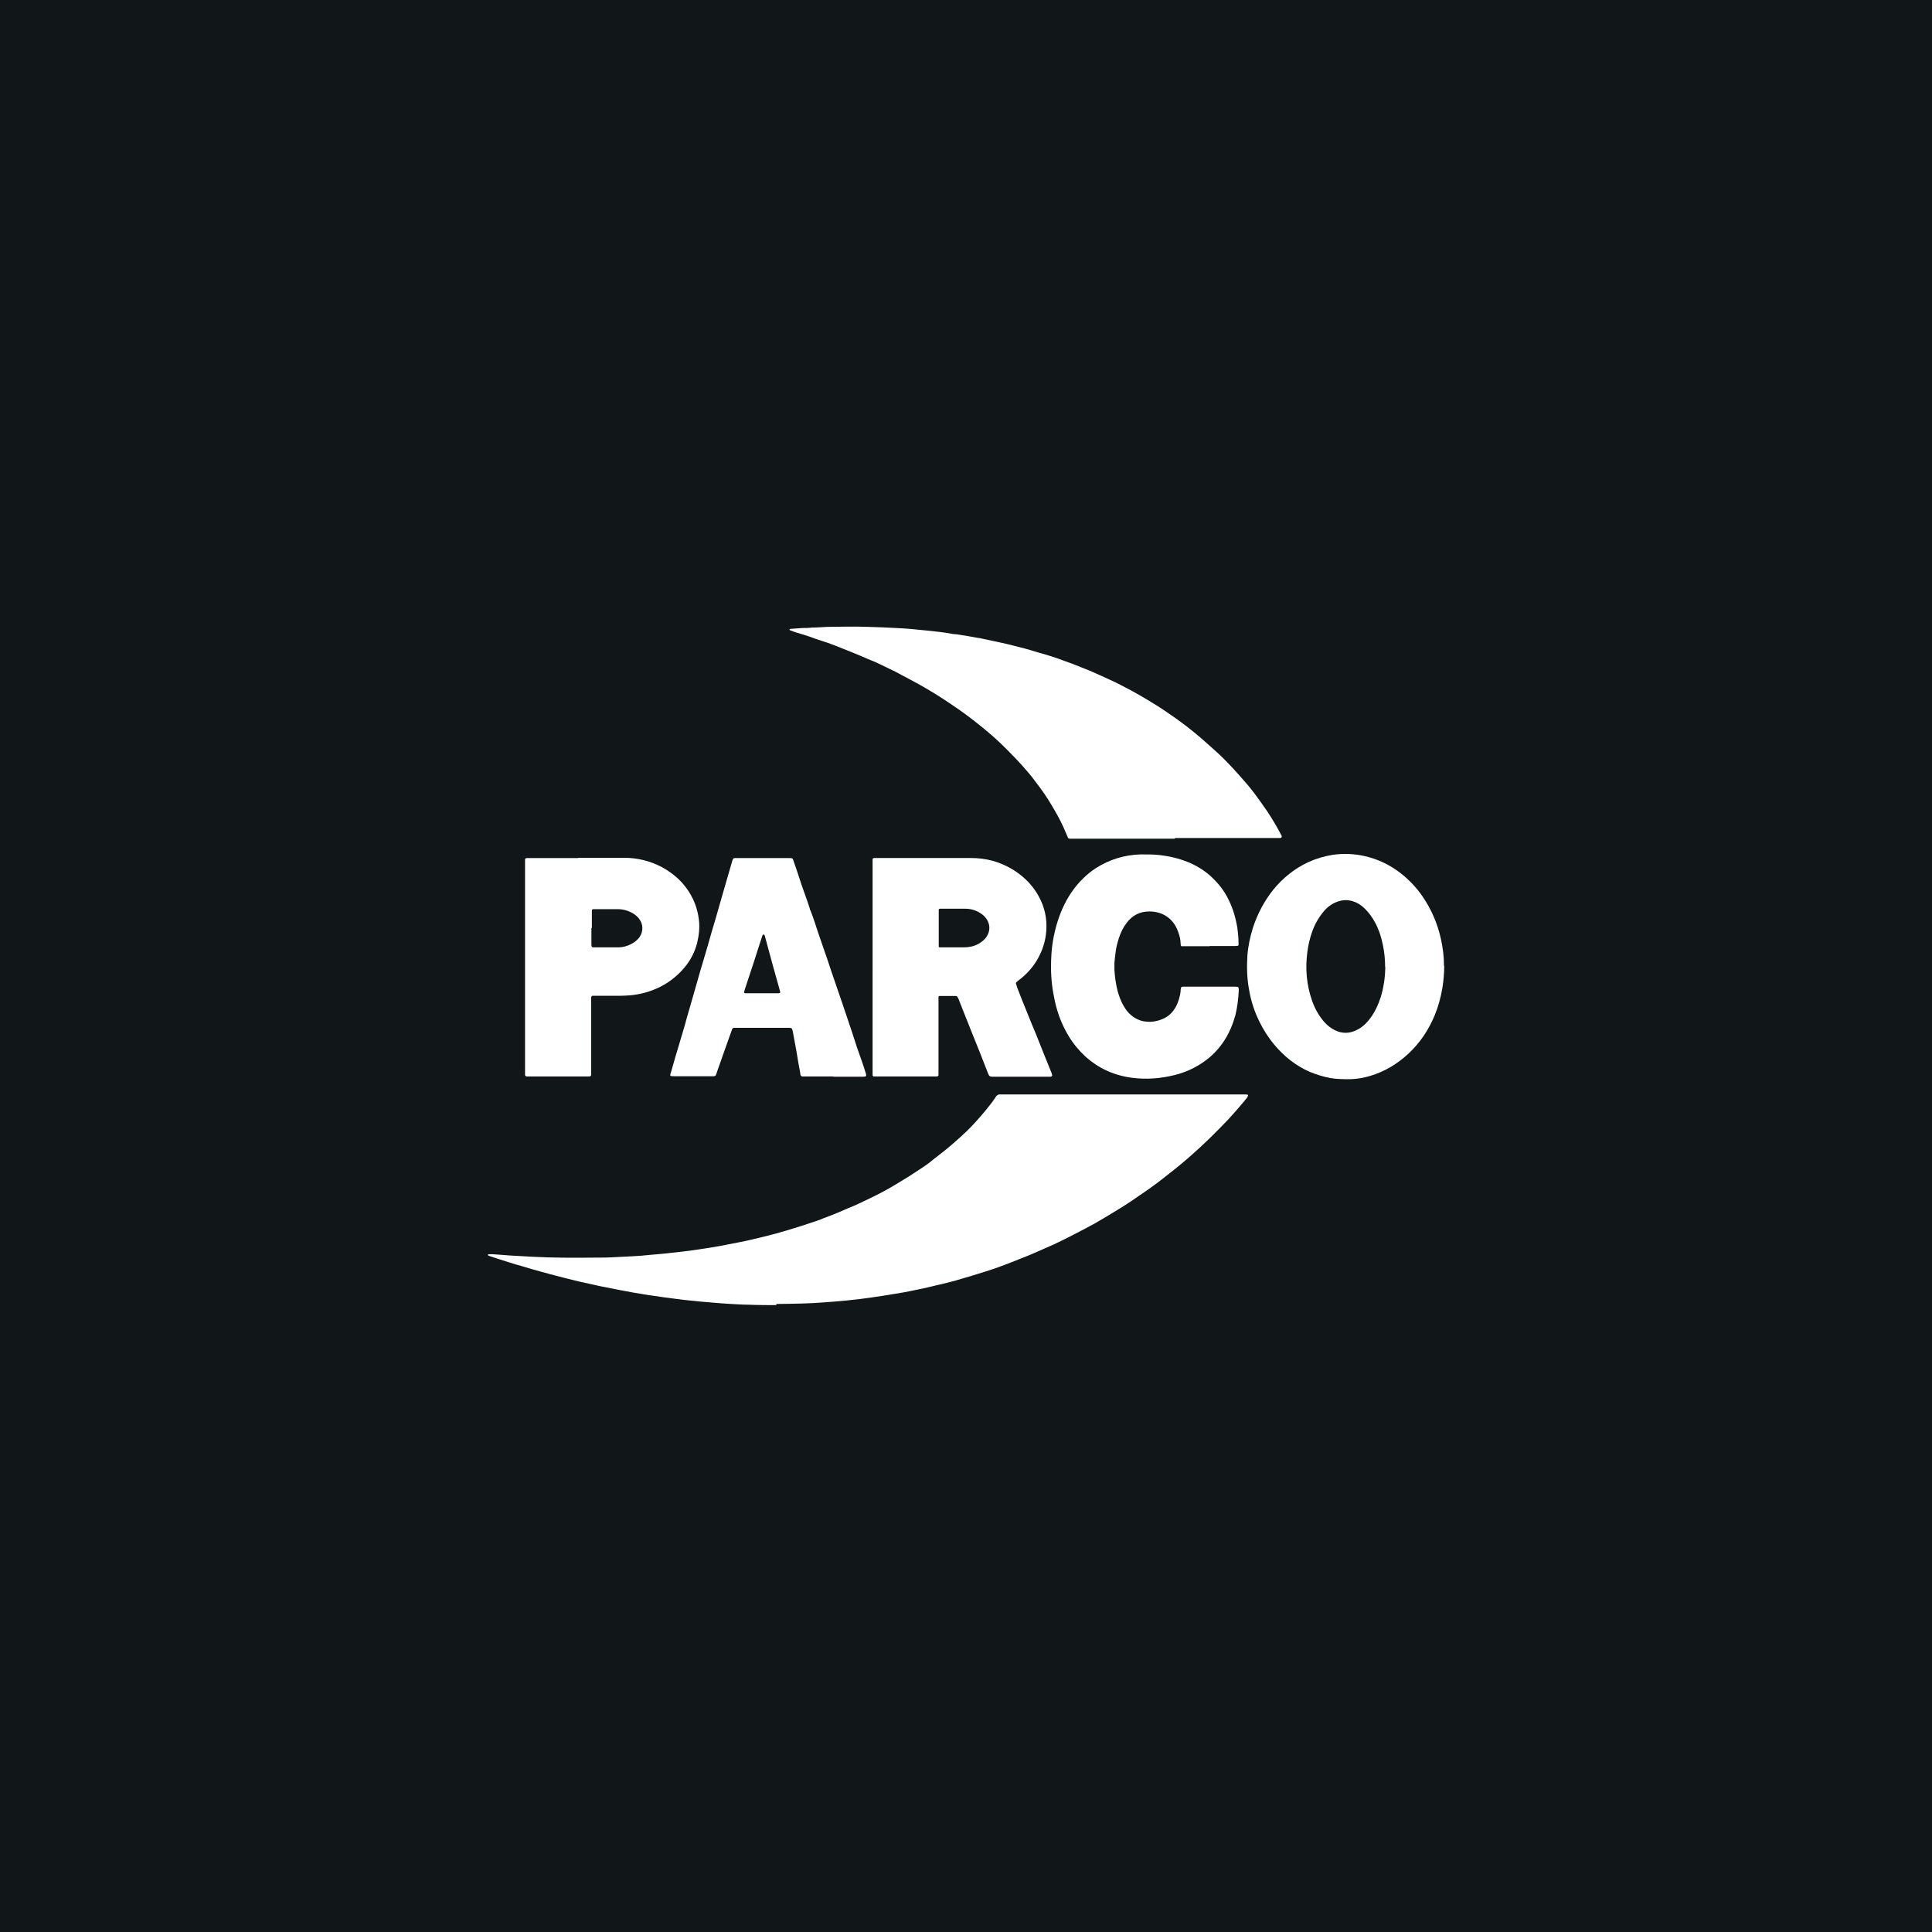
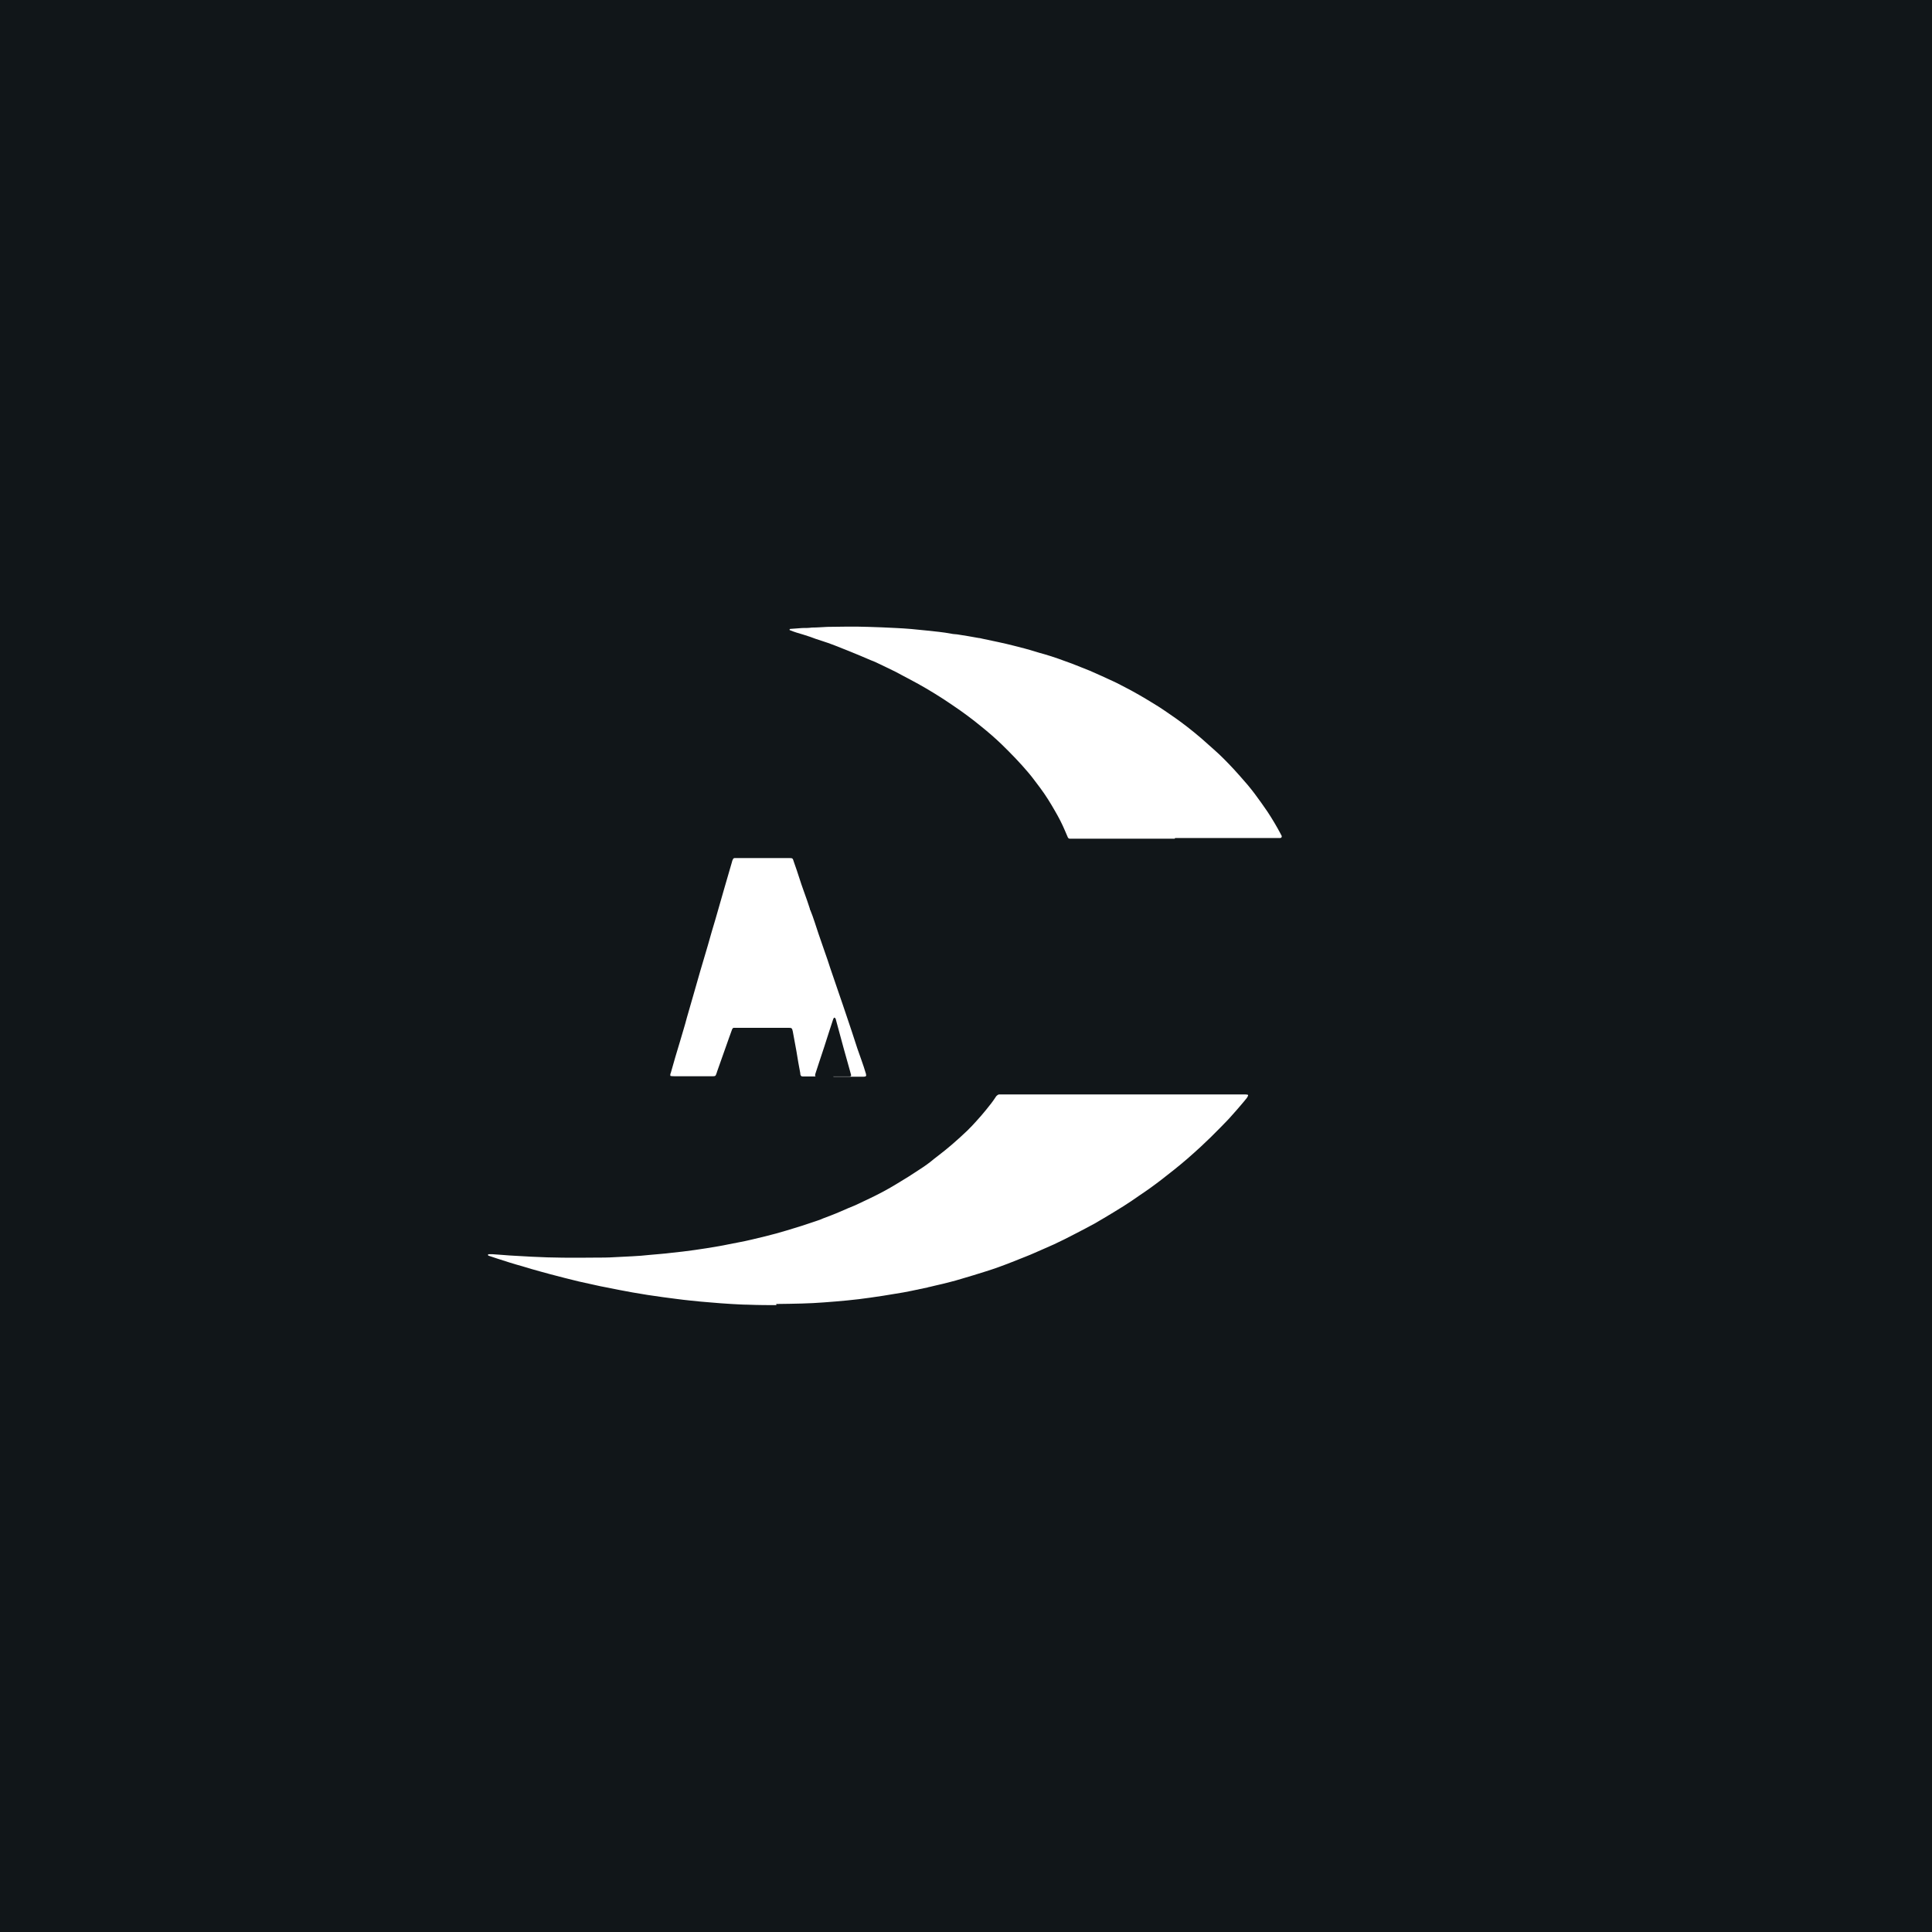
<svg xmlns="http://www.w3.org/2000/svg" id="Layer_1" data-name="Layer 1" viewBox="0 0 85 85">
  <defs>
    <style>
      .cls-1 {
        fill: #fff;
      }

      .cls-2 {
        fill: #111619;
      }
    </style>
  </defs>
  <rect class="cls-2" x="-694.1" y="-10.7" width="1032.77" height="107.61" />
  <g>
    <path class="cls-1" d="M34.16,57.42c-.29,0-.79,0-1.28-.02-.23,0-.47-.02-.7-.03-.31-.02-.63-.04-.94-.07-.29-.02-.57-.05-.86-.08-.41-.04-.81-.1-1.21-.15-.45-.06-.9-.13-1.35-.21-.38-.07-.76-.14-1.14-.22-.18-.03-.35-.07-.53-.11-.23-.05-.46-.1-.68-.15-.42-.1-.84-.21-1.26-.32-.15-.04-.3-.08-.44-.12-.26-.07-.53-.15-.79-.23-.37-.1-.74-.22-1.11-.34-.12-.04-.24-.08-.36-.12-.02,0-.04-.02-.04-.04,0-.02,.01-.03,.04-.03,.02,0,.04,0,.06,0,.03,0,.07,0,.1,0,.14,.01,.28,.02,.42,.03,.43,.04,.87,.05,1.3,.08,.92,.05,1.84,.05,2.76,.04,.3,0,.6,0,.9-.02,.51-.03,1.03-.04,1.54-.1,.31-.03,.63-.05,.94-.09,.7-.07,1.39-.17,2.08-.29,.3-.05,.59-.12,.88-.17,.39-.07,.77-.17,1.15-.26,.33-.08,.66-.17,.99-.27,.44-.13,.88-.27,1.31-.42,.09-.03,.18-.06,.26-.1,.26-.1,.51-.19,.76-.3,.22-.1,.44-.19,.66-.28,.18-.08,.35-.17,.53-.25,.24-.11,.47-.23,.7-.35,.21-.11,.41-.23,.61-.35,.34-.2,.67-.41,1-.63,.22-.14,.43-.29,.63-.46,.07-.06,.15-.11,.22-.17,.2-.15,.4-.32,.59-.48,.22-.19,.44-.39,.65-.59,.14-.14,.28-.28,.41-.43,.15-.16,.29-.33,.43-.5,.15-.18,.29-.36,.42-.56,.01-.02,.02-.03,.04-.05,.03-.03,.06-.05,.1-.06,.05,0,.11,0,.16,0,2.04,0,4.07,0,6.11,0,1.5,0,2.99,0,4.49,0,.06,0,.12,0,.18,.01,.01,0,.03,.04,.02,.05-.02,.03-.03,.06-.05,.09-.08,.1-.16,.2-.24,.29-.13,.16-.27,.31-.41,.47-.16,.19-.34,.36-.51,.54-.28,.29-.58,.58-.87,.85-.19,.18-.39,.35-.58,.52-.37,.32-.76,.63-1.15,.93-.31,.24-.63,.47-.96,.69-.23,.16-.46,.32-.7,.47-.29,.18-.58,.36-.87,.53-.26,.16-.53,.31-.8,.45-.17,.09-.33,.17-.5,.26-.15,.08-.3,.15-.45,.23-.3,.15-.6,.29-.91,.42-.26,.11-.51,.23-.77,.33-.21,.09-.42,.16-.63,.25-.38,.15-.76,.29-1.15,.41-.35,.11-.7,.22-1.05,.32-.17,.05-.33,.1-.5,.14-.22,.06-.44,.11-.66,.16-.08,.02-.17,.04-.25,.06-.03,0-.05,.01-.08,.02-.48,.1-.95,.21-1.43,.28-.36,.06-.72,.12-1.09,.17-.68,.1-1.37,.16-2.05,.21-.63,.05-1.27,.06-2.1,.07Z" />
    <path class="cls-1" d="M51.68,36.9c-1.47,0-2.94,0-4.41,0-.07,0-.13,0-.2,0-.04,0-.08-.03-.09-.06-.04-.09-.08-.18-.12-.28-.13-.31-.28-.6-.45-.89-.2-.35-.41-.69-.65-1.01-.17-.22-.33-.45-.51-.66-.37-.44-.77-.85-1.18-1.25-.28-.27-.58-.53-.89-.78-.4-.33-.82-.64-1.25-.93-.52-.36-1.08-.7-1.53-.95-.23-.13-.47-.25-.71-.38-.09-.05-.19-.1-.28-.15-.28-.14-.56-.27-.85-.41-.08-.04-.16-.07-.24-.1-.33-.14-.65-.28-.98-.41-.21-.08-.42-.17-.63-.25-.19-.07-.37-.14-.57-.2-.17-.05-.33-.11-.49-.17-.2-.07-.41-.13-.61-.19-.1-.03-.2-.07-.3-.11,0,0,0-.01,0-.02,0-.02,0-.02,.02-.03,.18-.01,.36-.03,.54-.04,.14,0,.28,0,.42-.02,.23,0,.45-.02,.68-.03,.6-.01,1.2-.02,1.8,0,.41,.01,.81,.03,1.22,.05,.45,.02,.89,.06,1.34,.11,.36,.04,.73,.07,1.09,.14,.09,.02,.17,.02,.26,.03,.32,.05,.63,.1,.95,.16,.05,0,.11,.02,.16,.03,.46,.1,.93,.19,1.39,.31,.32,.08,.63,.16,.95,.26,.13,.04,.26,.08,.38,.11,.42,.12,.82,.27,1.23,.42,.26,.1,.52,.21,.78,.31,.35,.15,.69,.31,1.04,.47,.2,.09,.39,.2,.59,.3,.18,.09,.35,.19,.53,.29,.21,.12,.41,.24,.62,.37,.34,.2,.66,.43,.98,.65,.17,.12,.33,.24,.5,.37,.22,.17,.44,.35,.65,.53,.18,.16,.36,.32,.54,.48,.31,.27,.6,.57,.88,.87,.09,.1,.18,.2,.27,.3,.11,.13,.23,.26,.34,.39,.11,.13,.21,.26,.31,.39,.19,.26,.39,.53,.57,.8,.21,.32,.4,.64,.58,.98,0,.02,.02,.04,.03,.05,.03,.07,0,.12-.07,.12-.11,0-.21,0-.32,0-1.43,0-2.86,0-4.29,0h0Z" />
-     <path class="cls-1" d="M38.39,42.56c0-1.52,0-3.03,0-4.55,0-.07,0-.13,0-.2,0-.03,.03-.06,.06-.06,.09,0,.17,0,.26,0,1.34,0,2.68,0,4.03,0,.64,0,1.24,.16,1.79,.49,.43,.26,.79,.59,1.06,1.01,.29,.45,.45,.95,.45,1.49,0,.5-.12,.96-.36,1.4-.2,.37-.47,.68-.8,.94-.05,.04-.11,.08-.16,.13-.02,.02-.03,.04-.02,.07,.02,.06,.04,.13,.06,.19,.14,.36,.28,.72,.43,1.08,.13,.33,.27,.67,.41,1,.1,.26,.21,.52,.31,.78,.12,.3,.24,.6,.36,.89,0,.01,0,.02,.01,.04,.03,.07,0,.1-.06,.11-.05,0-.11,0-.16,0-.17,0-.33,0-.5,0-.58,0-1.16,0-1.74,0-.06,0-.12,0-.18,0-.09,0-.13-.04-.16-.12-.24-.62-.48-1.23-.73-1.84-.13-.33-.26-.66-.39-.98-.06-.14-.11-.29-.17-.43-.01-.04-.03-.07-.05-.11-.02-.04-.04-.07-.09-.07-.01,0-.03,0-.04,0-.2,0-.4,0-.6,0-.03,0-.05,0-.08,0-.02,0-.04,.02-.04,.04,0,.03,0,.07,0,.1,0,.11,0,.23,0,.34,0,.94,0,1.88,0,2.82,0,.06,0,.12,0,.18,0,.03-.03,.06-.07,.06-.06,0-.12,0-.18,0-.75,0-1.5,0-2.24,0-.09,0-.19,0-.28,0-.03,0-.05,0-.08,0-.02,0-.05-.03-.05-.06,0-.07,0-.15,0-.22,0-1.51,0-3.02,0-4.53h0Zm2.91-1.74h0c0,.23,0,.47,0,.7,0,.04,0,.08,0,.12,0,.02,.02,.04,.04,.04,.03,0,.07,0,.1,0,.11,0,.21,0,.32,0,.21,0,.43,0,.64,0,.22,0,.44-.04,.64-.15,.16-.09,.3-.2,.39-.36,.09-.16,.12-.32,.08-.5-.05-.19-.16-.34-.31-.45-.22-.16-.46-.24-.73-.24-.35,0-.71,0-1.06,0-.02,0-.04,0-.06,0-.03,0-.05,.03-.05,.05,0,.03,0,.07,0,.1,0,.23,0,.45,0,.68Z" />
-     <path class="cls-1" d="M63.54,42.5c0,.32-.03,.64-.08,.96-.07,.42-.18,.82-.34,1.21-.27,.65-.65,1.22-1.17,1.7-.48,.44-1.02,.77-1.65,.96-.29,.09-.58,.14-.89,.15-.29,0-.59,0-.88-.05-.31-.06-.61-.15-.9-.27-.62-.27-1.13-.68-1.56-1.19-.27-.32-.49-.67-.67-1.04-.22-.45-.37-.92-.45-1.41-.09-.49-.1-.98-.07-1.48,.03-.41,.12-.82,.24-1.21,.2-.62,.5-1.19,.91-1.7,.42-.51,.92-.91,1.51-1.19,.35-.16,.71-.27,1.09-.33,.48-.07,.96-.05,1.43,.06,.57,.13,1.08,.38,1.54,.73,.39,.3,.72,.65,1,1.06,.38,.56,.64,1.17,.79,1.83,.09,.4,.14,.8,.14,1.21Zm-2.6,.06c0-.33-.03-.67-.1-.99-.07-.34-.17-.66-.33-.96-.12-.23-.27-.44-.46-.63-.15-.15-.33-.27-.54-.33-.22-.07-.45-.06-.67,.02-.25,.09-.46,.25-.62,.45-.22,.27-.39,.57-.5,.9-.1,.28-.16,.56-.2,.85-.1,.74-.04,1.46,.21,2.17,.12,.34,.29,.64,.52,.91,.13,.15,.29,.28,.47,.37,.32,.16,.64,.16,.96,0,.24-.11,.43-.29,.59-.5,.22-.29,.37-.62,.48-.96,.13-.43,.19-.87,.2-1.32Z" />
-     <path class="cls-1" d="M53.21,41.63c-.35,0-.71,0-1.06,0-.05,0-.11,0-.16,0-.02,0-.04-.02-.04-.04,0-.03-.01-.07-.01-.1,0-.15-.04-.3-.09-.45-.08-.24-.2-.45-.39-.62-.14-.12-.29-.21-.47-.26-.14-.04-.27-.06-.42-.06-.42,0-.75,.17-1,.5-.16,.21-.27,.44-.35,.69-.06,.2-.12,.41-.14,.62-.02,.15-.04,.31-.05,.46,0,.1,0,.2,0,.3,.02,.31,.06,.62,.14,.93,.06,.22,.14,.43,.25,.63,.12,.22,.28,.41,.49,.54,.17,.11,.35,.17,.55,.18,.23,.02,.45-.02,.67-.11,.28-.11,.48-.31,.62-.58,.1-.2,.16-.41,.19-.63,0-.04,0-.08,.01-.12,0-.08,.03-.1,.1-.1,.04,0,.08,0,.12,0,.72,0,1.44,0,2.16,0,.16,0,.17,.01,.17,.17-.02,.37-.06,.73-.15,1.09-.11,.39-.26,.76-.48,1.1-.25,.39-.57,.72-.96,.98-.38,.26-.79,.44-1.24,.55-.61,.15-1.22,.2-1.85,.12-.79-.1-1.49-.41-2.08-.95-.28-.26-.52-.55-.72-.88-.29-.48-.49-.99-.61-1.54-.11-.49-.17-.99-.17-1.49,0-.4,.02-.8,.09-1.2,.1-.56,.26-1.09,.51-1.59,.21-.42,.48-.8,.82-1.13,.17-.17,.36-.32,.56-.45,.6-.38,1.26-.58,1.97-.6,.28,0,.56,0,.84,.03,.43,.05,.84,.15,1.24,.31,.34,.14,.66,.33,.94,.57,.35,.31,.64,.66,.84,1.08,.2,.4,.32,.82,.39,1.26,.03,.22,.05,.44,.05,.66,0,.03,0,.05,0,.08,0,.01-.02,.02-.03,.03-.03,0-.07,.01-.1,.01-.17,0-.33,0-.5,0-.21,0-.43,0-.64,0h0Z" />
-     <path class="cls-1" d="M25.45,37.74c.67,0,1.35,0,2.02,0,.58,0,1.14,.14,1.65,.41,.42,.23,.79,.53,1.07,.91,.31,.42,.5,.89,.56,1.42,.04,.34,0,.68-.08,1.01-.09,.35-.25,.68-.47,.97-.31,.4-.69,.72-1.14,.95-.42,.21-.87,.34-1.34,.38-.15,.01-.29,.02-.44,.02-.35,0-.71,0-1.06,0-.05,0-.09,0-.14,0-.04,0-.07,.03-.07,.08,0,.03,0,.07,0,.1,0,.17,0,.33,0,.5,0,.88,0,1.76,0,2.64,0,.25,.02,.23-.23,.23-.83,0-1.66,0-2.48,0-.04,0-.08,0-.12,0-.04,0-.08-.03-.08-.07,0-.06,0-.12,0-.18,0-.89,0-1.79,0-2.68,0-2.14,0-4.27,0-6.41,0-.07,0-.13,0-.2,0-.04,.03-.07,.08-.07,.09,0,.17,0,.26,0,.67,0,1.34,0,2,0h0Zm.57,3.08h0c0,.24,0,.48,0,.72,0,.03,0,.07,.01,.1,0,.01,.01,.02,.03,.03,.01,0,.03,.01,.04,.01,.37,0,.73,0,1.1,0,.2,0,.38-.05,.56-.14,.14-.07,.27-.17,.37-.3,.19-.27,.16-.59,0-.8-.07-.1-.16-.18-.26-.24-.21-.13-.44-.2-.68-.2-.35,0-.69,0-1.04,0-.02,0-.04,0-.06,0-.02,0-.05,.03-.05,.05,0,.03,0,.07,0,.1,0,.23,0,.45,0,.68Z" />
-     <path class="cls-1" d="M36.65,47.36c-.38,0-.76,0-1.14,0-.06,0-.12,0-.18,0-.08,0-.1-.02-.12-.1,0-.01,0-.03,0-.04-.06-.32-.12-.64-.17-.97-.05-.29-.11-.58-.16-.87-.03-.16-.06-.16-.2-.16-.48,0-.96,0-1.44,0-.27,0-.55,0-.82,0-.05,0-.09,0-.14,0-.02,0-.04,.02-.05,.03-.02,.03-.03,.06-.04,.09-.08,.23-.17,.46-.25,.7-.13,.38-.27,.75-.4,1.13,0,.02-.01,.04-.02,.06-.03,.11-.06,.12-.15,.12-.03,0-.07,0-.1,0-.53,0-1.05,0-1.58,0-.06,0-.12,0-.18-.01-.01,0-.02-.01-.02-.03,0-.03,0-.07,.02-.1,.13-.47,.27-.94,.41-1.4,.1-.35,.21-.69,.3-1.04,.19-.67,.39-1.34,.58-2.02,.11-.38,.23-.77,.34-1.15,.11-.39,.22-.78,.34-1.17,.13-.46,.26-.91,.39-1.36,.11-.39,.23-.78,.34-1.17,0-.03,.02-.05,.03-.08,.01-.04,.04-.07,.09-.07,.07,0,.13,0,.2,0,.29,0,.59,0,.88,0,.37,0,.73,0,1.1,0,.06,0,.12,0,.18,0,.21,0,.18,.01,.24,.18,.09,.25,.17,.49,.25,.74,.1,.32,.22,.63,.33,.95,.04,.12,.08,.24,.12,.36,0,.02,0,.04,.02,.06,.14,.34,.24,.69,.36,1.04,.09,.27,.19,.54,.28,.81,.08,.23,.16,.45,.23,.68,.13,.39,.27,.78,.4,1.17,.1,.3,.21,.6,.31,.91,.17,.49,.33,.99,.49,1.48,.06,.17,.12,.34,.18,.51,.07,.2,.14,.4,.2,.61,0,.02,0,.04,.01,.06,0,.01-.02,.04-.03,.05-.03,0-.05,.01-.08,.01-.07,0-.15,0-.22,0-.37,0-.73,0-1.1,0h0Zm-3.12-3.66h0c.19,0,.39,0,.58,0,.05,0,.09,0,.14,0,.07,0,.09-.03,.07-.08-.01-.05-.03-.1-.04-.15-.09-.33-.19-.67-.28-1-.12-.43-.23-.86-.35-1.29,0-.02-.02-.04-.03-.05,0,0-.02-.01-.03-.02,0,0-.01,0-.02,.01-.01,.02-.02,.03-.03,.05-.06,.18-.12,.37-.18,.55-.14,.45-.29,.9-.44,1.35-.05,.16-.11,.33-.16,.49-.01,.03-.02,.06-.02,.1,0,.02,.02,.04,.03,.04,.03,0,.07,0,.1,0,.21,0,.43,0,.64,0Z" />
+     <path class="cls-1" d="M36.65,47.36c-.38,0-.76,0-1.14,0-.06,0-.12,0-.18,0-.08,0-.1-.02-.12-.1,0-.01,0-.03,0-.04-.06-.32-.12-.64-.17-.97-.05-.29-.11-.58-.16-.87-.03-.16-.06-.16-.2-.16-.48,0-.96,0-1.44,0-.27,0-.55,0-.82,0-.05,0-.09,0-.14,0-.02,0-.04,.02-.05,.03-.02,.03-.03,.06-.04,.09-.08,.23-.17,.46-.25,.7-.13,.38-.27,.75-.4,1.13,0,.02-.01,.04-.02,.06-.03,.11-.06,.12-.15,.12-.03,0-.07,0-.1,0-.53,0-1.05,0-1.58,0-.06,0-.12,0-.18-.01-.01,0-.02-.01-.02-.03,0-.03,0-.07,.02-.1,.13-.47,.27-.94,.41-1.4,.1-.35,.21-.69,.3-1.04,.19-.67,.39-1.34,.58-2.02,.11-.38,.23-.77,.34-1.15,.11-.39,.22-.78,.34-1.17,.13-.46,.26-.91,.39-1.36,.11-.39,.23-.78,.34-1.17,0-.03,.02-.05,.03-.08,.01-.04,.04-.07,.09-.07,.07,0,.13,0,.2,0,.29,0,.59,0,.88,0,.37,0,.73,0,1.1,0,.06,0,.12,0,.18,0,.21,0,.18,.01,.24,.18,.09,.25,.17,.49,.25,.74,.1,.32,.22,.63,.33,.95,.04,.12,.08,.24,.12,.36,0,.02,0,.04,.02,.06,.14,.34,.24,.69,.36,1.04,.09,.27,.19,.54,.28,.81,.08,.23,.16,.45,.23,.68,.13,.39,.27,.78,.4,1.17,.1,.3,.21,.6,.31,.91,.17,.49,.33,.99,.49,1.48,.06,.17,.12,.34,.18,.51,.07,.2,.14,.4,.2,.61,0,.02,0,.04,.01,.06,0,.01-.02,.04-.03,.05-.03,0-.05,.01-.08,.01-.07,0-.15,0-.22,0-.37,0-.73,0-1.1,0h0Zh0c.19,0,.39,0,.58,0,.05,0,.09,0,.14,0,.07,0,.09-.03,.07-.08-.01-.05-.03-.1-.04-.15-.09-.33-.19-.67-.28-1-.12-.43-.23-.86-.35-1.29,0-.02-.02-.04-.03-.05,0,0-.02-.01-.03-.02,0,0-.01,0-.02,.01-.01,.02-.02,.03-.03,.05-.06,.18-.12,.37-.18,.55-.14,.45-.29,.9-.44,1.35-.05,.16-.11,.33-.16,.49-.01,.03-.02,.06-.02,.1,0,.02,.02,.04,.03,.04,.03,0,.07,0,.1,0,.21,0,.43,0,.64,0Z" />
  </g>
</svg>